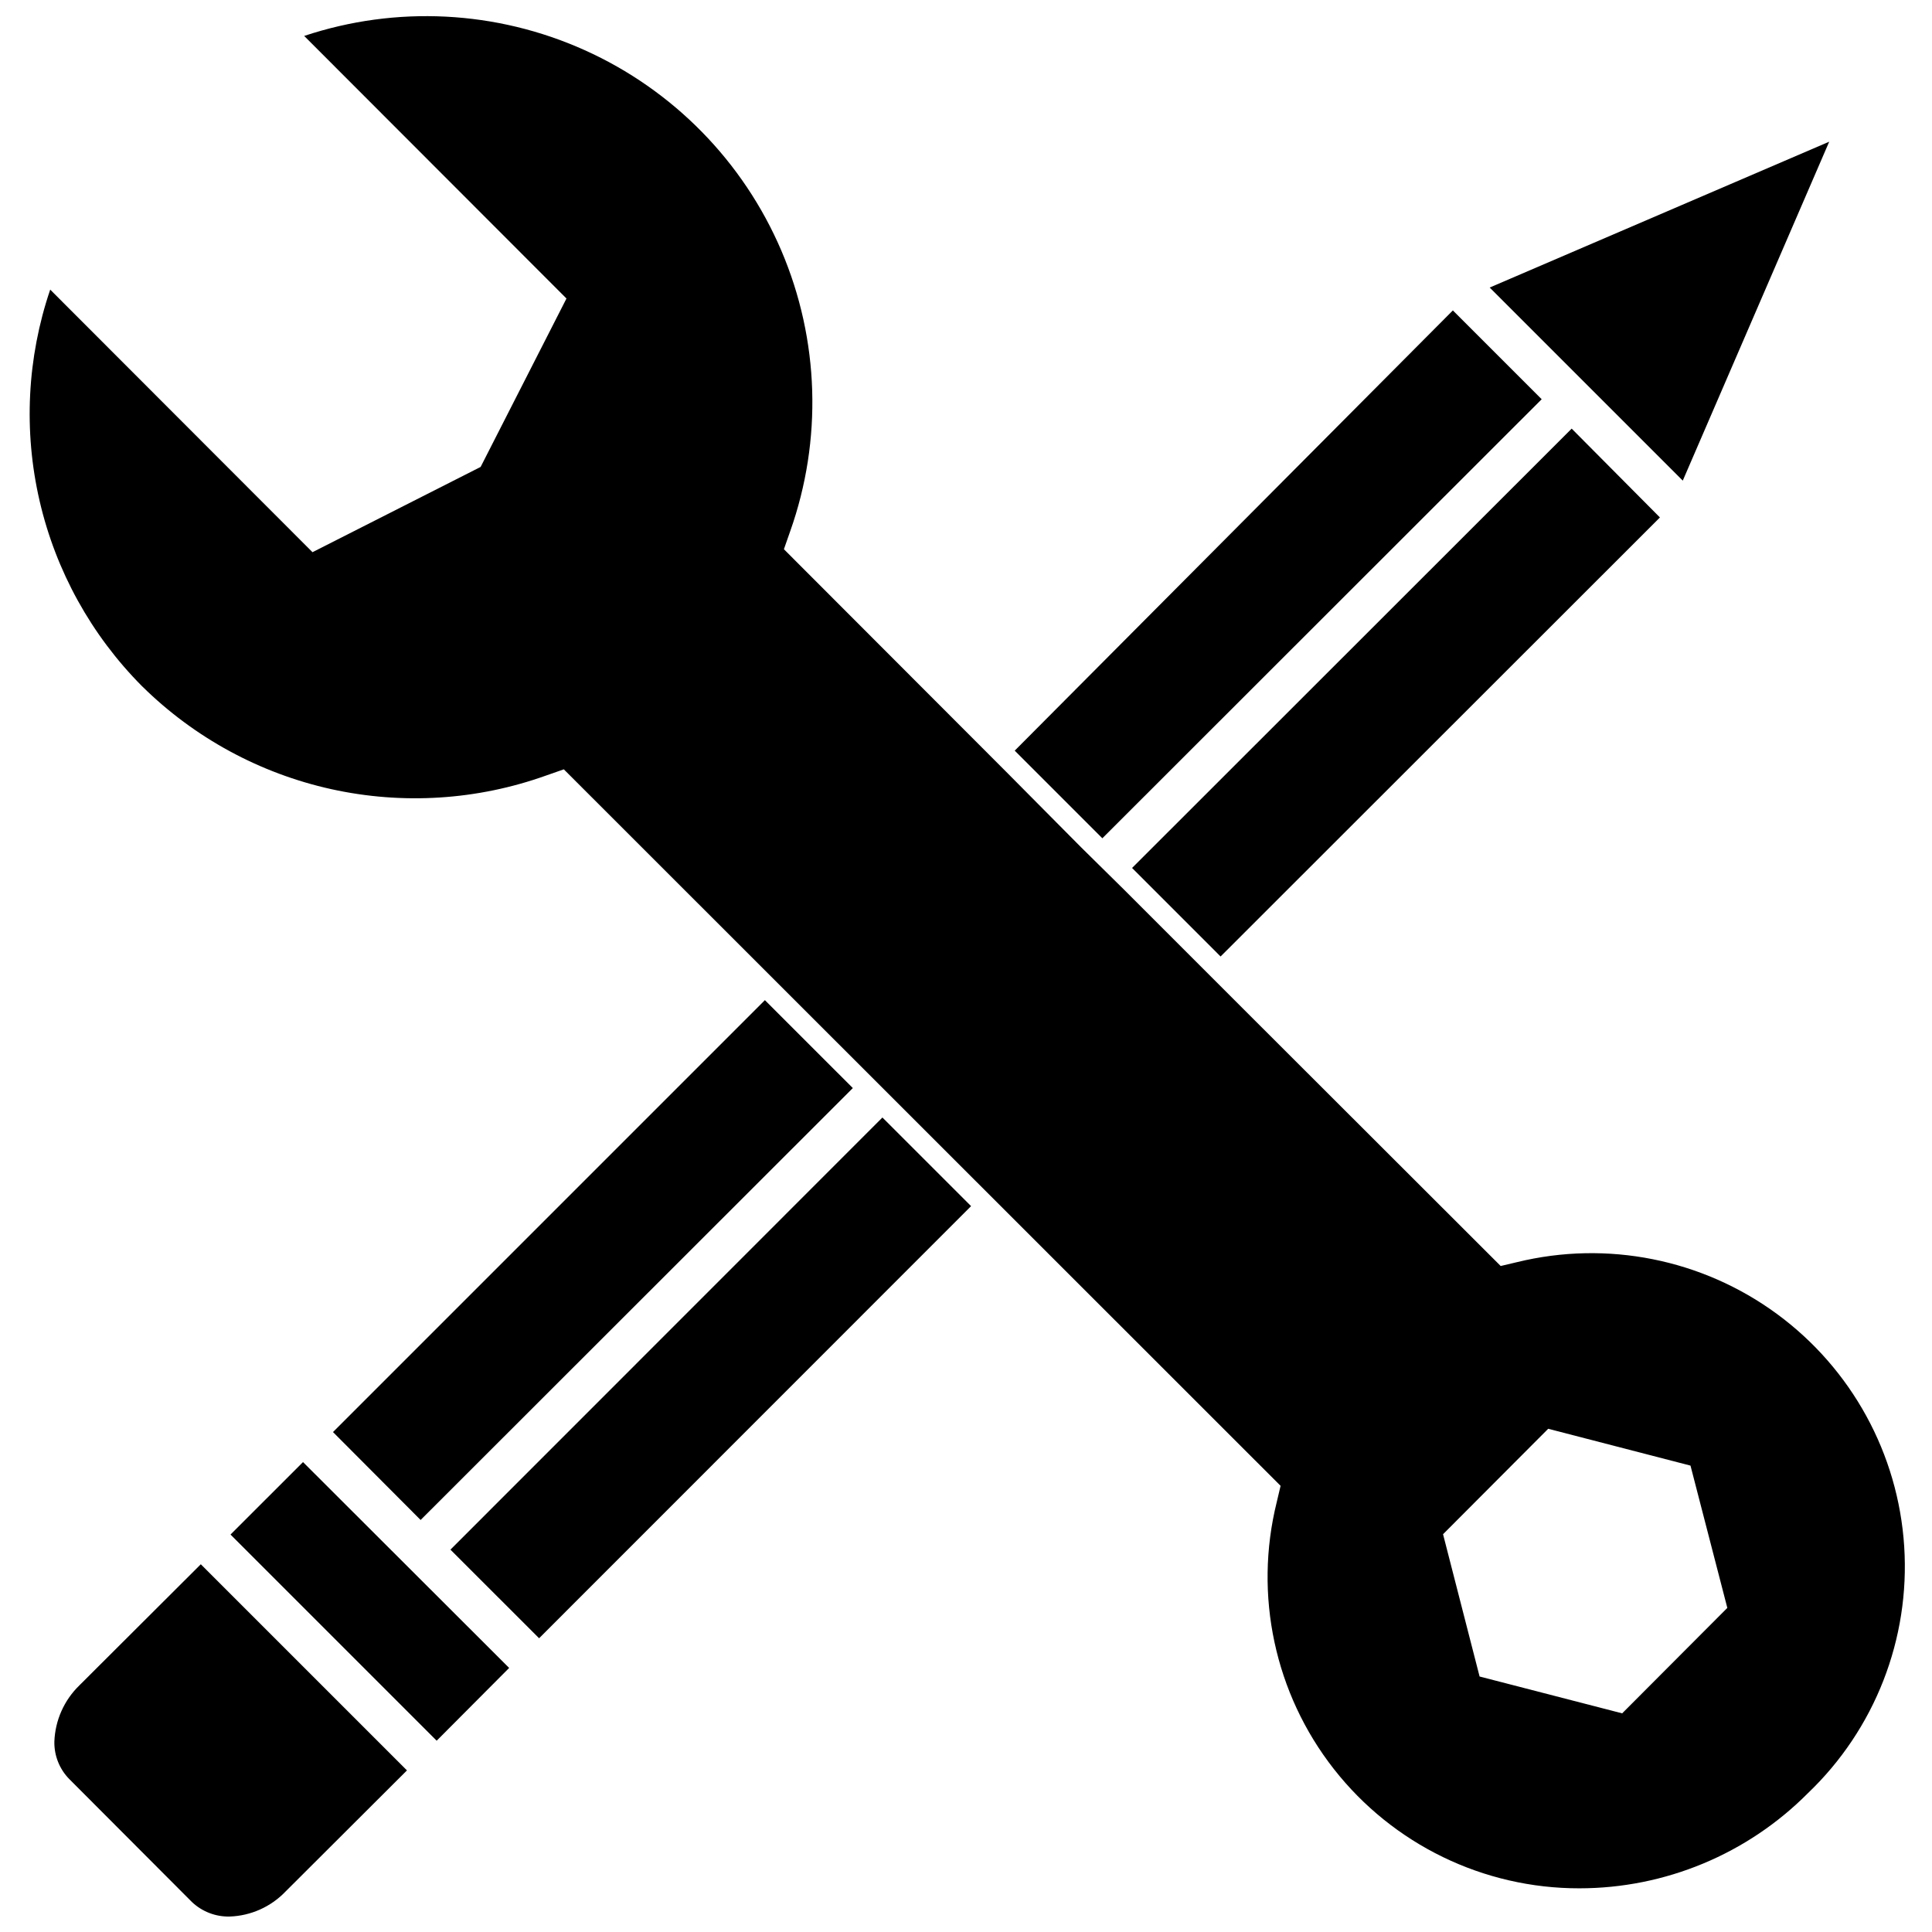
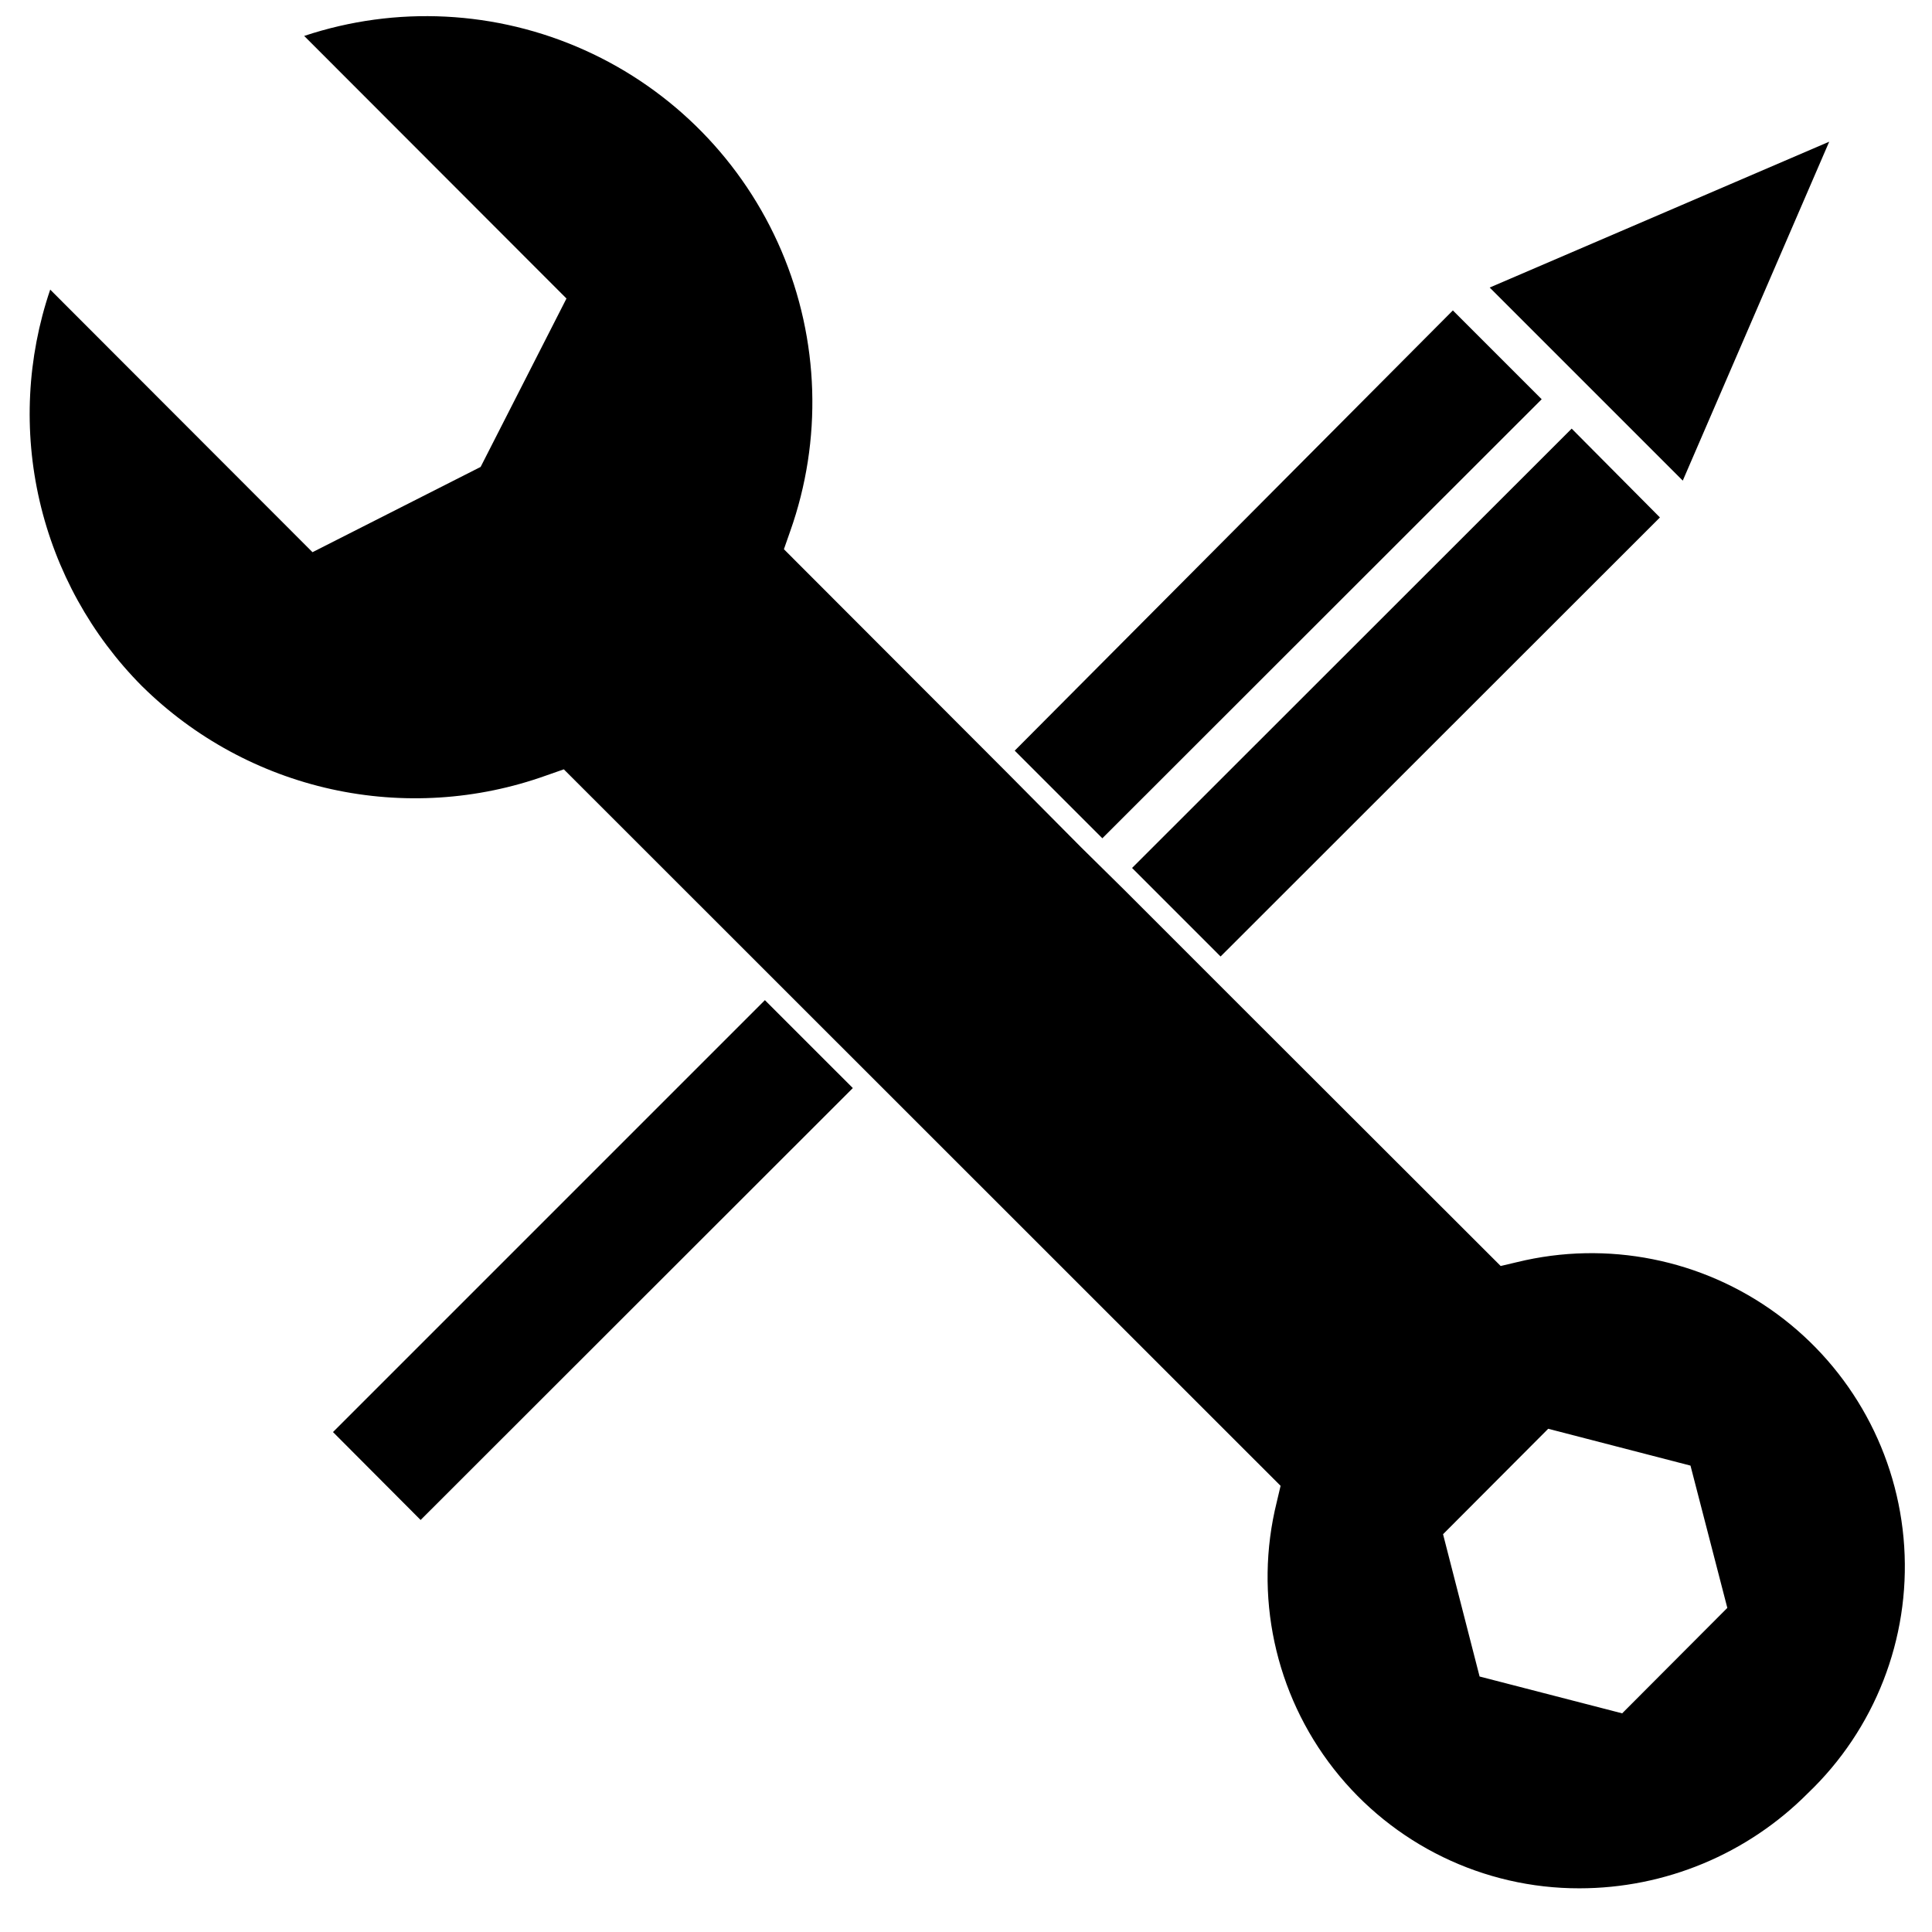
<svg xmlns="http://www.w3.org/2000/svg" width="800px" height="800px" version="1.1" viewBox="144 144 512 512">
  <defs>
    <clipPath id="b">
      <path d="m151 148.09h498v496.91h-498z" />
    </clipPath>
    <clipPath id="a">
-       <path d="m158 558h94v93.902h-94z" />
+       <path d="m158 558v93.902h-94z" />
    </clipPath>
  </defs>
  <g clip-path="url(#b)">
    <path d="m181.63 325.84c-13.438-13.516-22.836-30.512-27.133-49.082-4.297-18.566-3.324-37.965 2.809-56.008l69.508 69.586 44.555-22.594 22.75-44.633-69.508-69.586c24.375-8.121 50.91-6.773 74.336 3.769 23.43 10.543 42.031 29.512 52.121 53.137 10.086 23.629 10.918 50.184 2.328 74.398l-1.652 4.723 58.883 58.961 19.84 19.996 11.336 11.18 31.488 31.488 68.406 68.328 4.328-1.023c23.859-5.836 49.078-0.809 68.879 13.727 19.797 14.535 32.148 37.09 33.727 61.602 1.582 24.512-7.769 48.465-25.539 65.422-16.023 16.117-37.809 25.184-60.535 25.191-25.395 0.043-49.398-11.617-65.066-31.605-15.668-19.988-21.254-46.078-15.148-70.73l1.023-4.328-189.95-189.88-4.723 1.652c-18.246 6.531-37.965 7.777-56.891 3.602-18.926-4.18-36.289-13.613-50.09-27.219zm372.66 196.8-27.867 27.945 9.684 37.707 37.785 9.762 27.867-27.945-9.762-37.707z" />
  </g>
  <g clip-path="url(#a)">
-     <path d="m165.02 590.66c-4.035 3.922-6.406 9.25-6.613 14.875-0.074 3.703 1.344 7.277 3.938 9.922l32.512 32.59c2.691 2.551 6.285 3.938 9.996 3.856 5.606-0.188 10.918-2.559 14.801-6.613l32.195-32.117-54.633-54.629z" />
-   </g>
-   <path d="m278.93 586.02-54.629-54.555-19.211 19.207 54.633 54.633z" />
+     </g>
  <path d="m370.01 432.35-23.305-23.301-114.46 114.46 23.223 23.301z" />
-   <path d="m263.37 554.67 114.48-114.52 23.496 23.484-114.48 114.52z" />
  <path d="m628.76 181.55-89.977 38.652 51.168 51.168z" />
  <path d="m412.91 342.93 23.223 23.223 116.43-116.35-23.539-23.539z" />
  <path d="m560.51 257.59-116.5 116.43 23.457 23.461 116.43-116.35z" />
</svg>